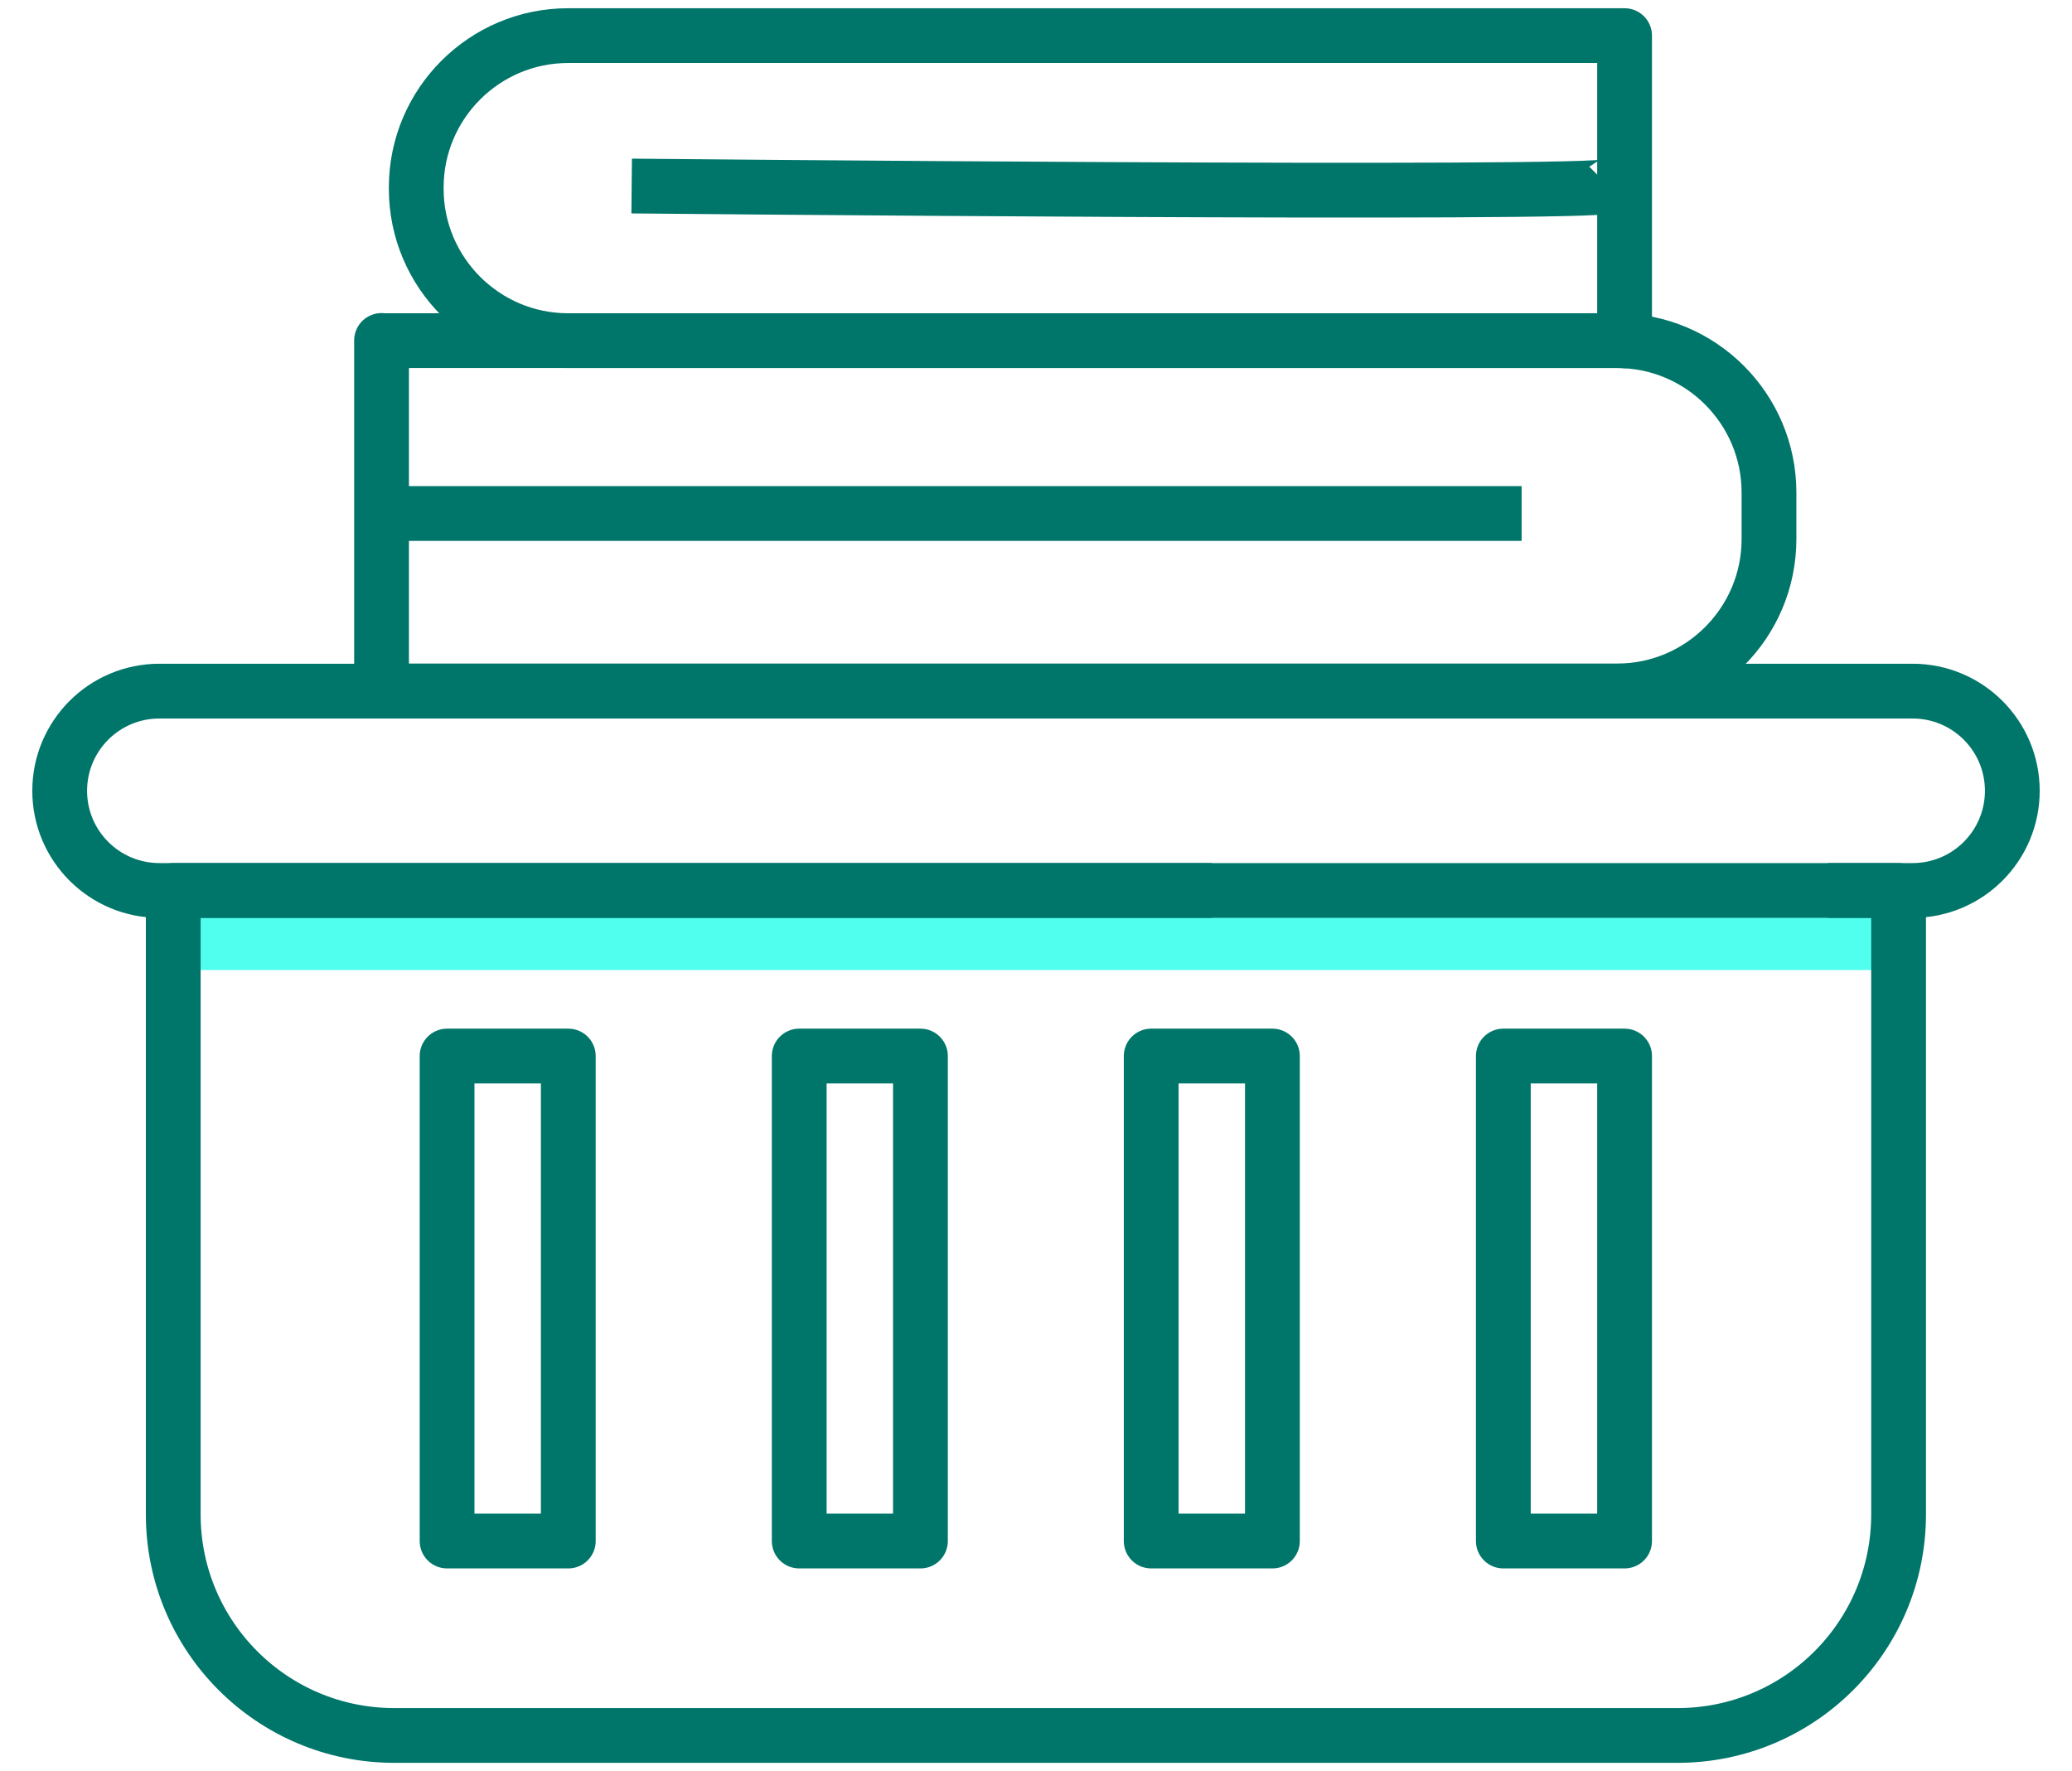
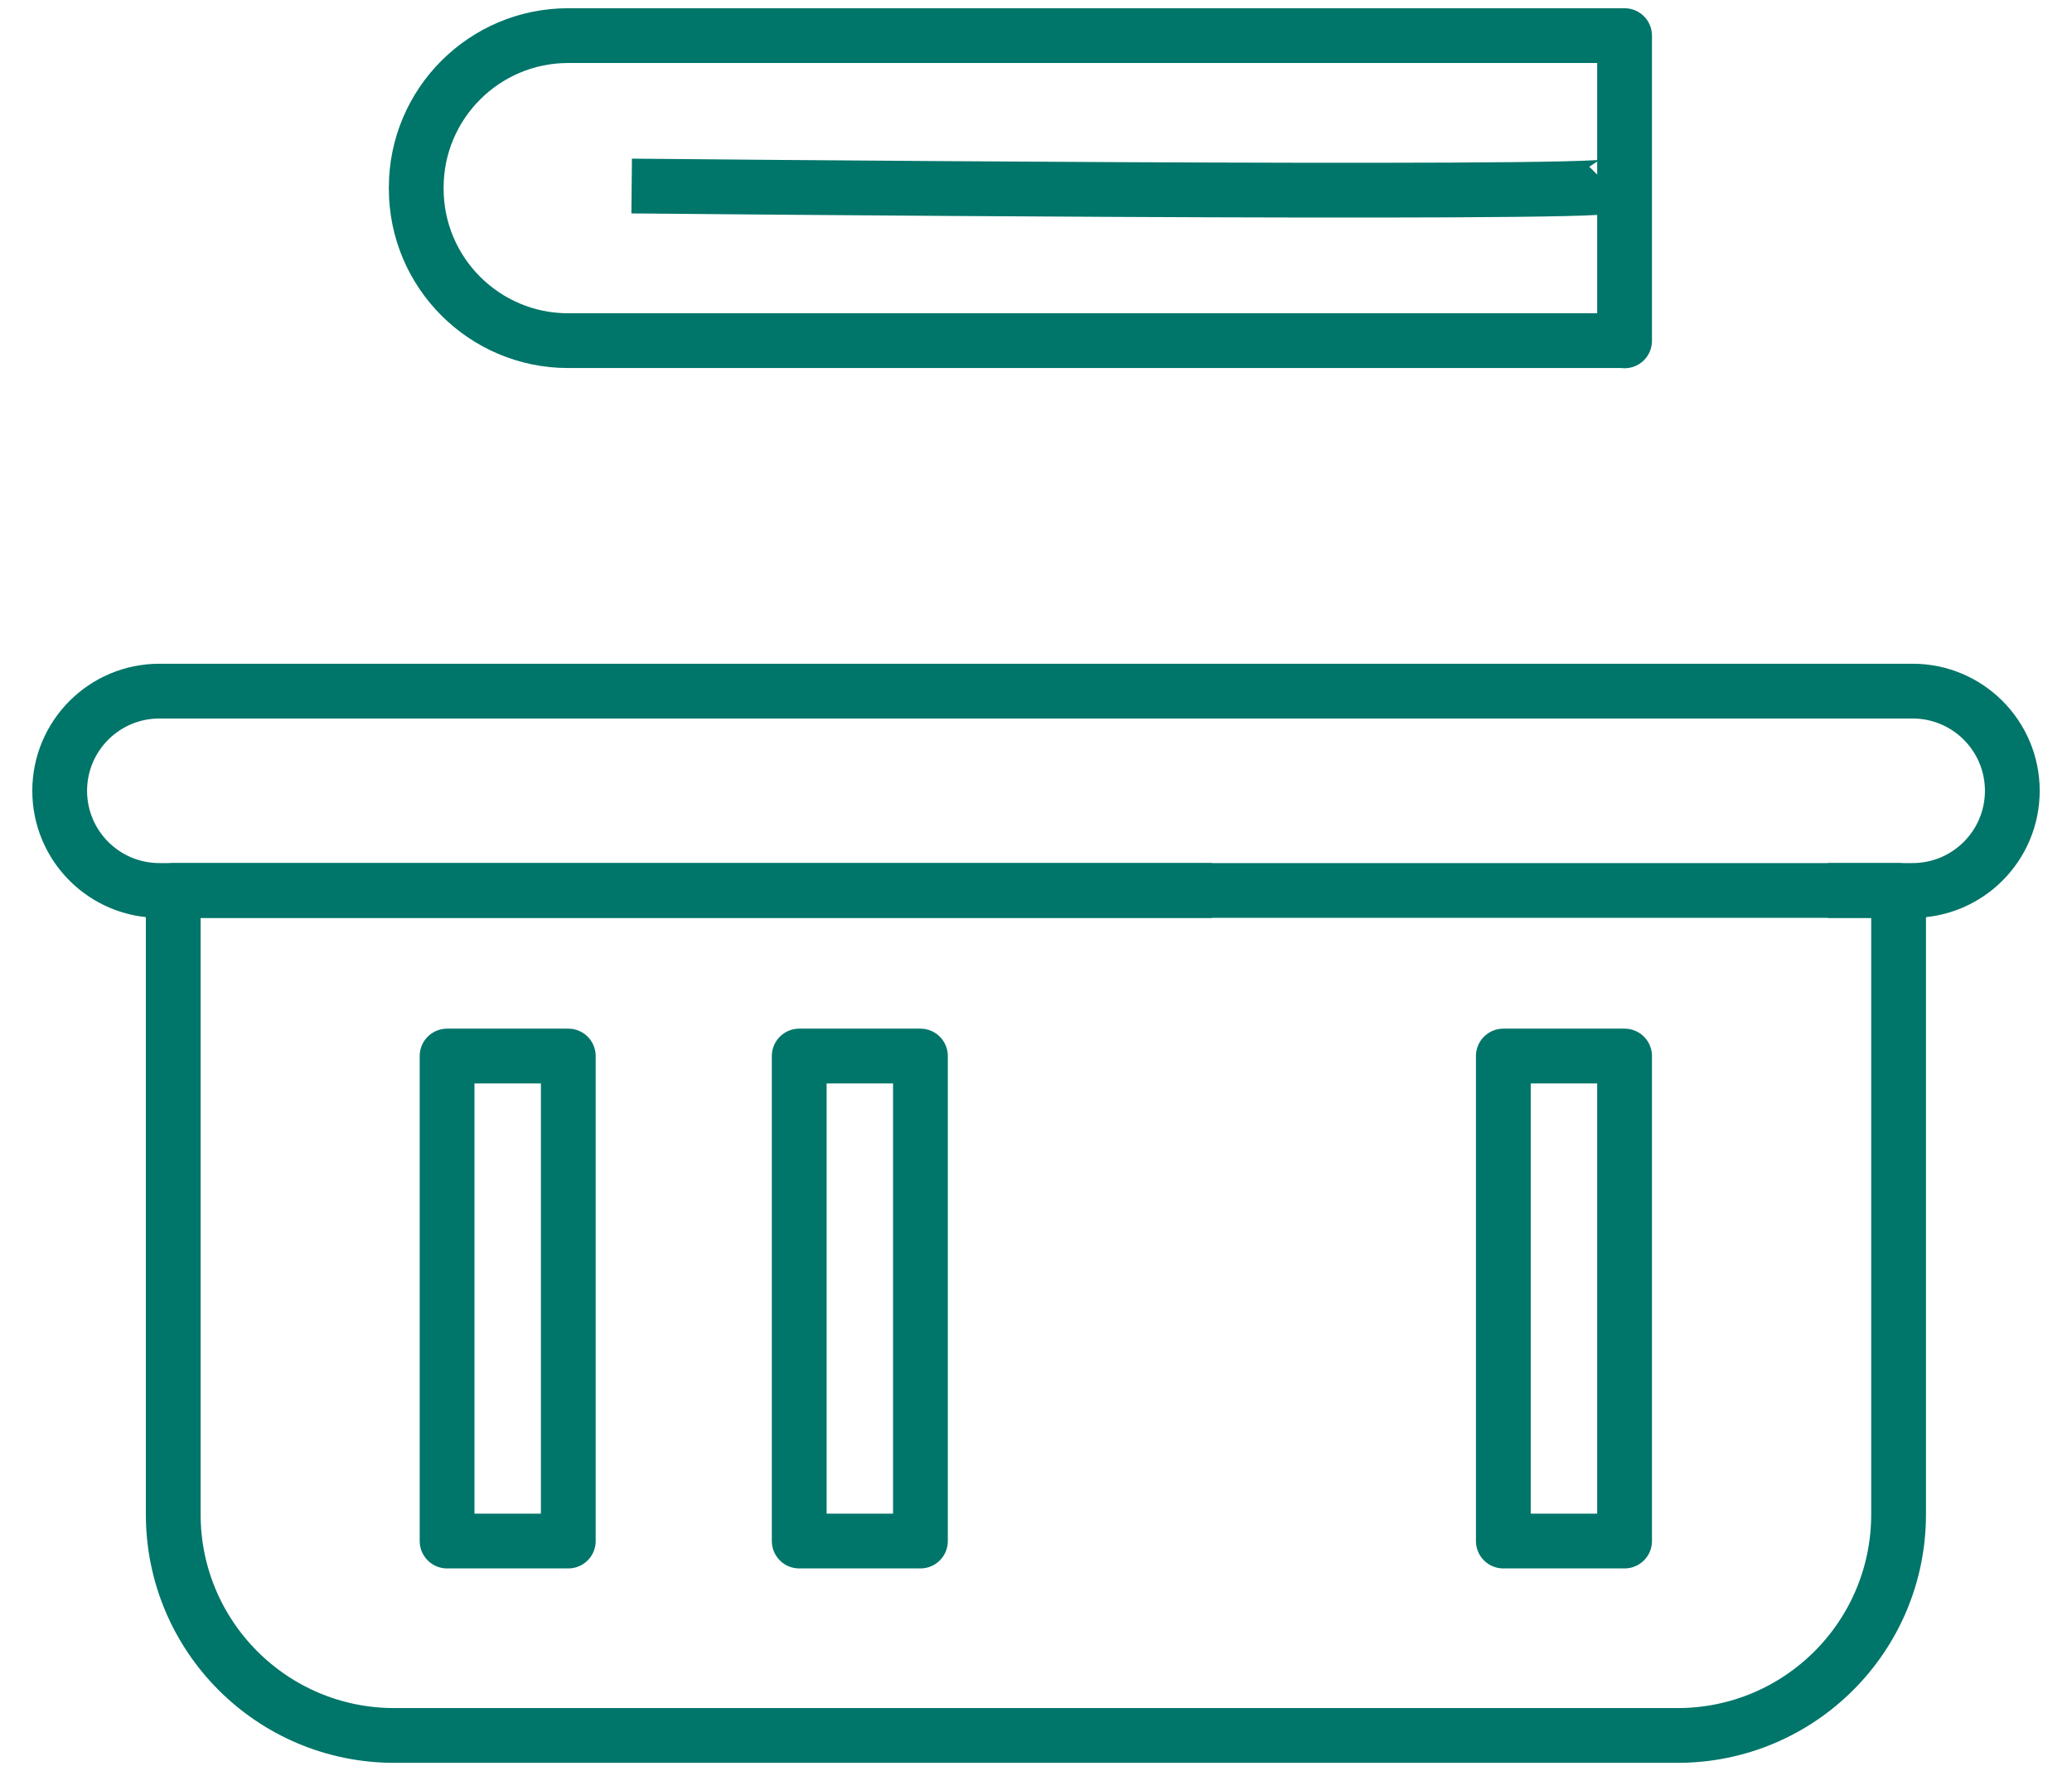
<svg xmlns="http://www.w3.org/2000/svg" width="62" height="53" viewBox="0 0 62 53" fill="none">
-   <path d="M56.806 26.648H5.184V29.029H56.806V26.648Z" fill="#50FFEE" />
  <path d="M54.692 26.648H56.811V45.319C56.811 48.973 53.85 51.934 50.196 51.934H11.799C8.145 51.934 5.184 48.973 5.184 45.319V26.648H36.261" stroke="#007569" stroke-width="1.639" stroke-linejoin="round" />
  <path d="M53.599 26.647H57.232C58.881 26.647 60.214 25.309 60.214 23.665C60.214 22.015 58.876 20.682 57.232 20.682H4.769C3.119 20.682 1.786 22.02 1.786 23.665C1.786 25.314 3.124 26.647 4.769 26.647H53.605H53.599Z" stroke="#007569" stroke-width="1.639" stroke-linejoin="round" />
  <path d="M17.005 31.602H13.378V46.116H17.005V31.602Z" stroke="#007569" stroke-width="1.639" stroke-linejoin="round" />
  <path d="M27.542 31.602H23.915V46.116H27.542V31.602Z" stroke="#007569" stroke-width="1.639" stroke-linejoin="round" />
-   <path d="M38.074 31.602H34.447V46.116H38.074V31.602Z" stroke="#007569" stroke-width="1.639" stroke-linejoin="round" />
  <path d="M48.612 31.602H44.984V46.116H48.612V31.602Z" stroke="#007569" stroke-width="1.639" stroke-linejoin="round" />
-   <path d="M11.417 10.194H48.388C50.895 10.194 52.933 12.232 52.933 14.739V16.132C52.933 18.639 50.895 20.677 48.388 20.677H11.417V10.188V10.194Z" stroke="#007569" stroke-width="1.639" stroke-linejoin="round" />
-   <path d="M45.531 15.367H11.417" stroke="#007569" stroke-width="1.639" stroke-linejoin="round" />
  <path d="M48.612 10.194L17 10.194C14.492 10.194 12.455 8.156 12.455 5.649V5.611C12.455 3.104 14.492 1.066 17 1.066L48.612 1.066V10.2V10.194Z" stroke="#007569" stroke-width="1.639" stroke-linejoin="round" />
  <path d="M48.136 5.567C47.858 5.846 18.901 5.567 18.901 5.567" stroke="#007569" stroke-width="1.639" stroke-linejoin="round" />
</svg>